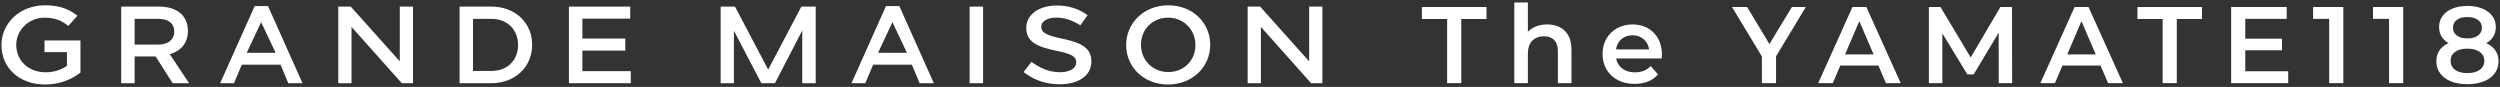
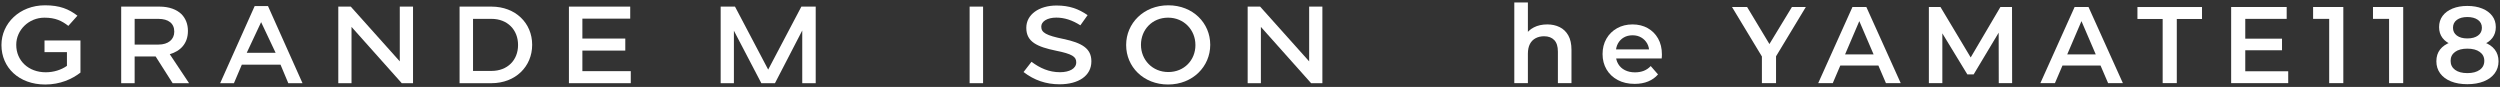
<svg xmlns="http://www.w3.org/2000/svg" id="_レイヤー_1" data-name="レイヤー 1" width="230" height="8" viewBox="0 0 230 8">
  <rect x="0" y="0" width="230" height="8" fill="#333333" stroke="none" />
  <g>
-     <path d="M133.136,7.646V1.746h-2.32V.646h5.94v1.1h-2.32v5.9h-1.3Z" fill="#fff" />
    <path d="M142.345,2.246c.427,0,.809.083,1.146.25.337.167.602.422.795.765.193.344.29.785.29,1.325v3.06h-1.25v-2.9c0-.473-.111-.827-.335-1.06s-.535-.35-.936-.35c-.293,0-.553.06-.779.18-.227.12-.402.298-.525.535s-.185.535-.185.895v2.7h-1.25V.226h1.25v3.52l-.271-.44c.187-.34.458-.602.815-.785.356-.183.768-.275,1.234-.275Z" fill="#fff" />
    <path d="M150.386,7.716c-.594,0-1.111-.118-1.555-.355s-.787-.562-1.03-.975-.365-.883-.365-1.41c0-.533.118-1.005.355-1.415.236-.41.562-.732.979-.965.417-.233.892-.35,1.425-.35.521,0,.983.113,1.391.34.406.227.727.547.96.96.233.414.35.9.35,1.46,0,.053-.002.113-.005.18s-.009.13-.015.19h-4.45v-.83h3.79l-.49.26c.007-.306-.057-.576-.189-.81-.134-.233-.315-.417-.546-.55-.229-.133-.494-.2-.795-.2-.307,0-.574.067-.805.2-.229.133-.41.318-.54.555-.13.237-.195.515-.195.835v.2c0,.32.073.604.221.85.146.247.353.437.62.57.267.133.573.2.92.2.3,0,.569-.047.81-.14.24-.094.453-.24.64-.44l.671.77c-.24.28-.542.495-.905.645-.363.15-.778.225-1.245.225Z" fill="#fff" />
    <path d="M162.095,7.646v-2.77l.29.8-3.04-5.03h1.39l2.44,4.05h-.78l2.46-4.05h1.28l-3.04,5.03.3-.8v2.77h-1.3Z" fill="#fff" />
    <path d="M167.276,7.646l3.149-7h1.28l3.16,7h-1.36l-2.71-6.31h.521l-2.7,6.31h-1.34ZM168.726,6.026l.35-1.02h3.78l.35,1.02h-4.479Z" fill="#fff" />
    <path d="M177.456,7.646V.646h1.069l3.061,5.11h-.561l3.01-5.11h1.07l.01,7h-1.229l-.01-5.07h.26l-2.561,4.27h-.579l-2.601-4.27h.3v5.07h-1.239Z" fill="#fff" />
    <path d="M187.715,7.646l3.149-7h1.28l3.16,7h-1.36l-2.71-6.31h.521l-2.7,6.31h-1.34ZM189.166,6.026l.35-1.02h3.78l.35,1.02h-4.479Z" fill="#fff" />
    <path d="M198.965,7.646V1.746h-2.32V.646h5.94v1.1h-2.32v5.9h-1.3Z" fill="#fff" />
    <path d="M206.566,6.556h3.95v1.09h-5.25V.646h5.109v1.09h-3.81v4.82ZM206.465,3.556h3.48v1.07h-3.48v-1.07Z" fill="#fff" />
    <path d="M214.285,7.646V1.146l.57.59h-2.05V.646h2.78v7h-1.301Z" fill="#fff" />
    <path d="M219.795,7.646V1.146l.57.59h-2.05V.646h2.78v7h-1.301Z" fill="#fff" />
    <path d="M226.996,7.746c-.58,0-1.083-.087-1.51-.26-.427-.173-.757-.418-.99-.735s-.35-.688-.35-1.115c0-.427.113-.787.34-1.08.227-.293.553-.516.979-.67.427-.153.937-.23,1.53-.23s1.105.077,1.535.23c.43.154.76.378.99.675.229.297.345.655.345,1.075,0,.427-.118.798-.355,1.115-.236.317-.569.562-1,.735-.43.173-.935.26-1.515.26ZM226.996,4.336c-.54,0-1.004-.072-1.39-.215-.387-.143-.686-.353-.896-.63-.21-.277-.314-.608-.314-.995,0-.4.107-.745.324-1.035s.521-.515.915-.675c.394-.16.847-.24,1.36-.24.52,0,.977.08,1.37.24.394.16.7.385.92.675s.33.635.33,1.035c0,.387-.105.718-.315.995-.21.277-.512.487-.904.63-.394.143-.86.215-1.4.215ZM226.996,6.726c.48,0,.86-.1,1.14-.3.28-.2.42-.477.42-.83,0-.346-.14-.62-.42-.82-.279-.2-.659-.3-1.14-.3s-.856.1-1.13.3c-.273.2-.41.474-.41.82,0,.354.137.63.41.83s.649.3,1.13.3ZM226.996,3.536c.413,0,.74-.088.98-.265.239-.177.359-.415.359-.715,0-.313-.123-.556-.37-.73-.246-.173-.569-.26-.97-.26s-.72.087-.96.26c-.24.174-.36.417-.36.73,0,.3.118.539.355.715.236.177.559.265.965.265Z" fill="#fff" />
  </g>
  <g>
    <path d="M.134,4.151v-.02C.134,2.158,1.798.488,4.14.488c1.354,0,2.186.342,2.985.956l-.838.937c-.599-.463-1.178-.755-2.202-.755-1.432,0-2.59,1.138-2.59,2.486v.02c0,1.45,1.125,2.517,2.711,2.517.733,0,1.421-.217,1.952-.59v-1.262h-2.063v-1.077h3.307v2.959c-.766.594-1.865,1.096-3.24,1.096C1.732,7.774.134,6.204.134,4.151" fill="#fff" />
    <polygon points="52.341 .608 57.98 .608 57.98 1.715 53.579 1.715 53.579 3.547 57.527 3.547 57.527 4.654 53.579 4.654 53.579 6.546 58.031 6.546 58.031 7.653 52.341 7.653 52.341 .608" fill="#fff" />
    <path d="M11.15.608h3.523c.886,0,1.58.262,2.033.704.372.383.583.906.583,1.52v.02c0,1.158-.695,1.852-1.67,2.134l1.775,2.667h-1.512l-1.562-2.456h-1.933v2.456h-1.238V.608ZM14.583,4.101c.885,0,1.449-.463,1.449-1.178v-.02c0-.755-.543-1.167-1.459-1.167h-2.185v2.365h2.195Z" fill="#fff" />
    <path d="M23.431.557h1.224l3.176,7.096h-1.308l-.714-1.701h-3.562l-.724,1.701h-1.268l3.176-7.096ZM25.356,4.855l-1.333-2.818-1.322,2.818h2.655Z" fill="#fff" />
    <path d="M42.281.608h2.934c2.214,0,3.744,1.52,3.744,3.502v.02c0,1.983-1.529,3.523-3.744,3.523h-2.934V.608ZM43.519,1.735v4.79h1.696c1.479,0,2.446-.997,2.446-2.375v-.02c0-1.378-.966-2.395-2.446-2.395h-1.696Z" fill="#fff" />
    <polygon points="31.123 .608 32.27 .608 36.78 5.645 36.78 .608 37.998 .608 37.998 7.653 36.961 7.653 32.34 2.475 32.34 7.653 31.123 7.653 31.123 .608" fill="#fff" />
-     <path d="M81.513.557h1.224l3.176,7.096h-1.308l-.714-1.701h-3.562l-.724,1.701h-1.268l3.176-7.096ZM83.437,4.855l-1.333-2.818-1.322,2.818h2.655Z" fill="#fff" />
    <rect x="89.205" y=".608" width="1.238" height="7.045" fill="#fff" />
    <path d="M94.167,6.627l.732-.942c.78.584,1.614.958,2.616.958.885,0,1.498-.339,1.498-.9v-.02c0-.504-.366-.761-1.88-1.063-1.698-.354-2.713-.799-2.713-2.089v-.02c0-1.208,1.164-2.043,2.783-2.043,1.188,0,2.029.313,2.857.886l-.667.936c-.734-.473-1.468-.71-2.213-.71-.839,0-1.383.358-1.383.821v.02c0,.543.456.799,2.028,1.121,1.723.362,2.581.881,2.581,2.049v.02c0,1.318-1.177,2.103-2.926,2.103-1.247,0-2.335-.373-3.313-1.127" fill="#fff" />
    <path d="M103.606,4.151v-.02c0-1.982,1.606-3.643,3.878-3.643,2.271,0,3.857,1.64,3.857,3.623v.02c0,1.983-1.607,3.643-3.878,3.643-2.272,0-3.857-1.64-3.857-3.623M109.978,4.151v-.02c0-1.368-1.046-2.506-2.515-2.506s-2.494,1.117-2.494,2.486v.02c0,1.369,1.047,2.496,2.516,2.496,1.469,0,2.494-1.107,2.494-2.476" fill="#fff" />
    <polygon points="114.785 .608 115.931 .608 120.442 5.645 120.442 .608 121.659 .608 121.659 7.653 120.622 7.653 116.002 2.475 116.002 7.653 114.785 7.653 114.785 .608" fill="#fff" />
    <polygon points="73.726 .608 70.673 6.403 67.62 .608 66.301 .608 66.301 7.653 67.519 7.653 67.519 2.825 70.043 7.653 71.297 7.653 73.807 2.805 73.807 7.653 75.045 7.653 75.045 .608 73.726 .608" fill="#fff" />
  </g>
</svg>